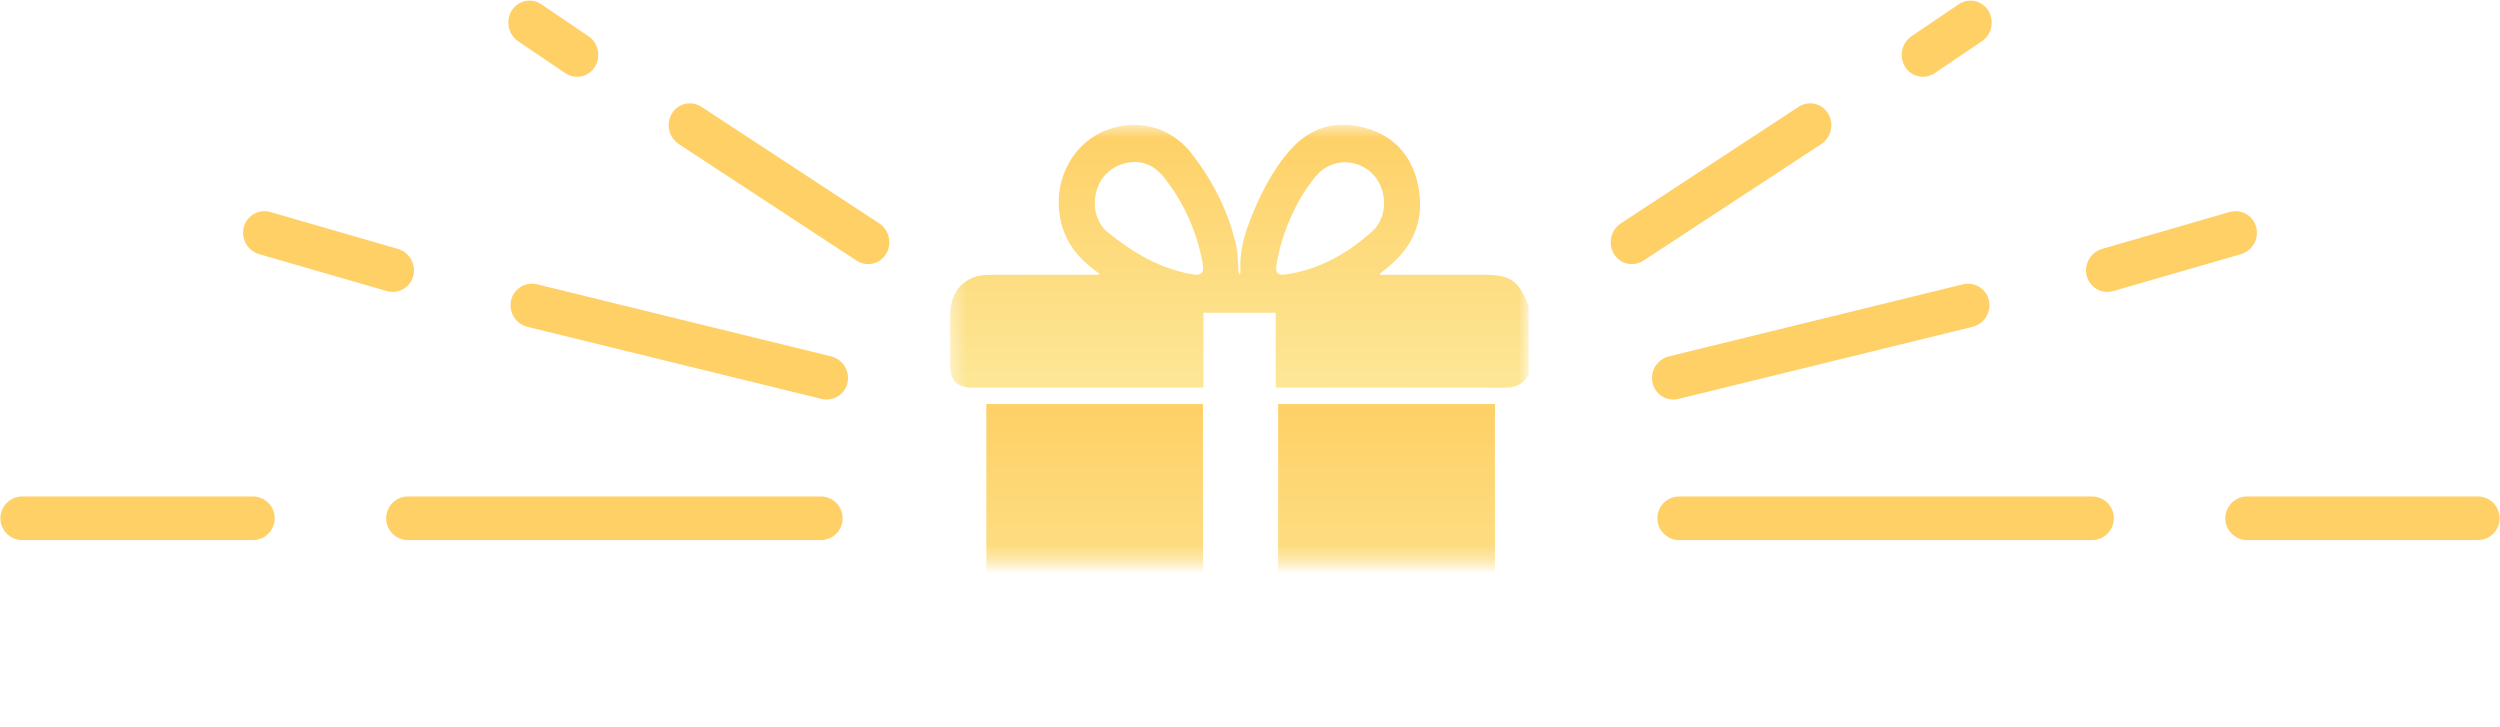
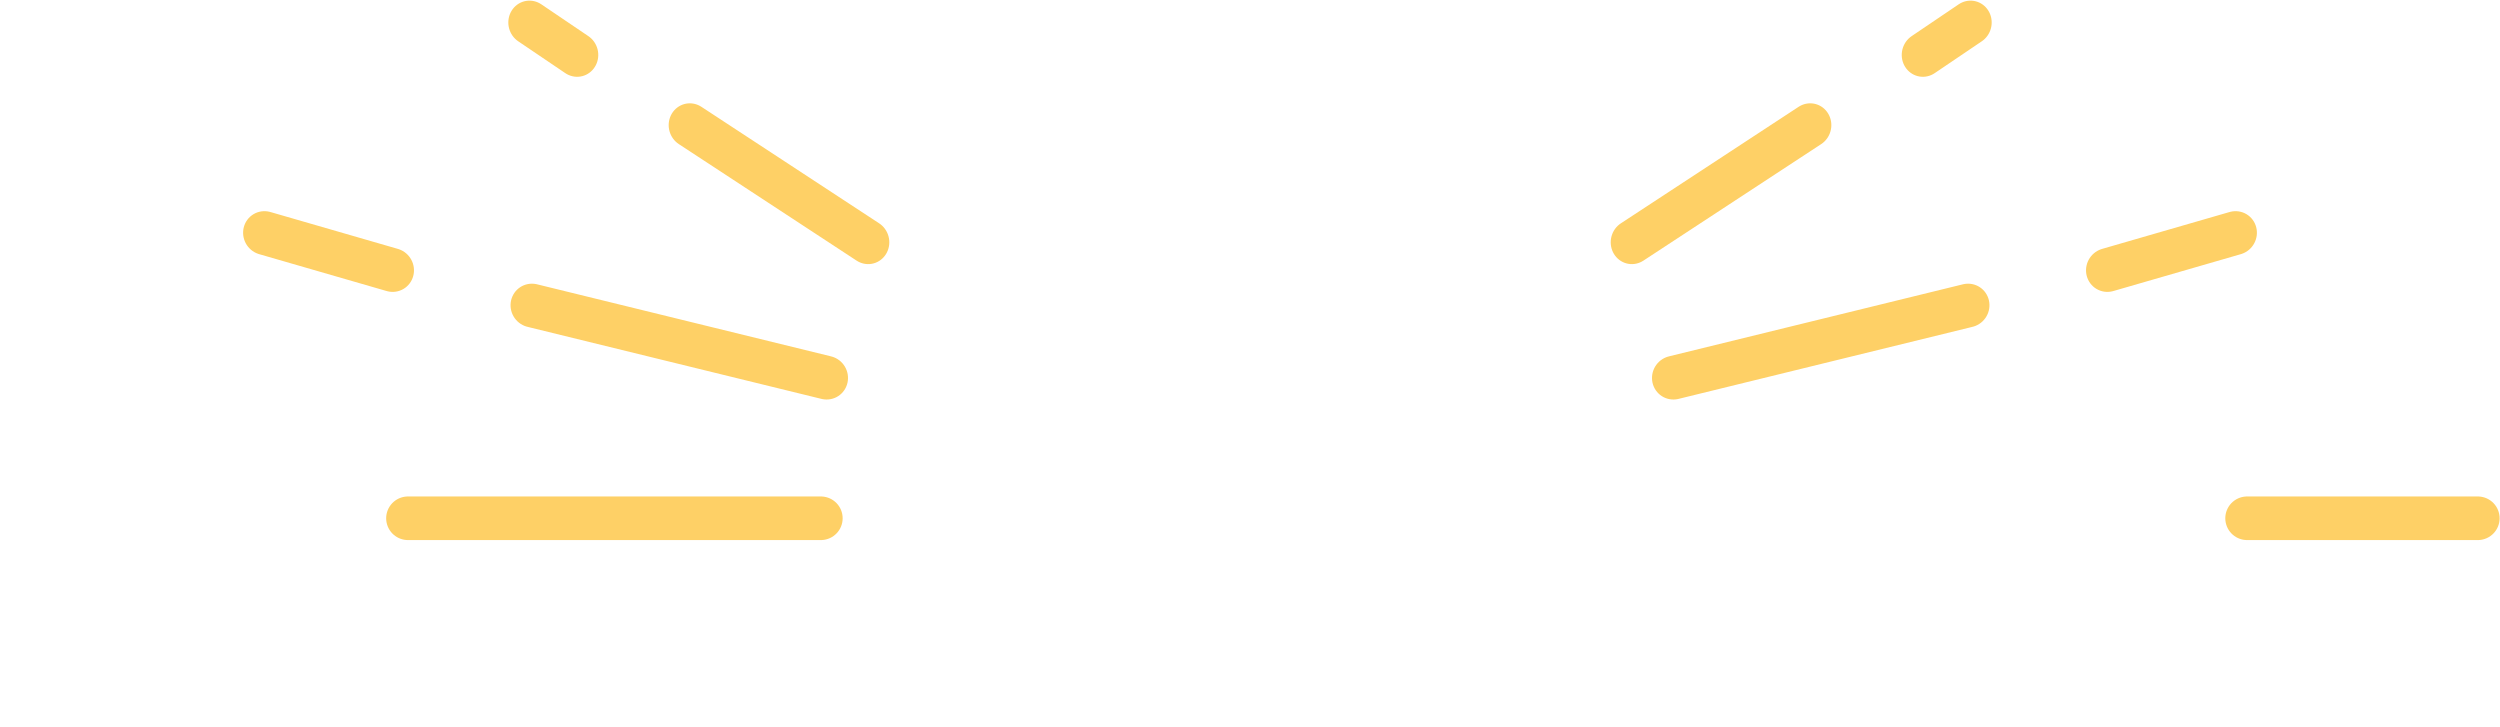
<svg xmlns="http://www.w3.org/2000/svg" fill="none" viewBox="0 0 172 50" height="50" width="172">
-   <line stroke-linecap="round" stroke-width="3" stroke="url(#paint0_linear_13_464)" y2="35.657" x2="143.932" y1="35.657" x1="115.526" />
  <line stroke-linecap="round" stroke-width="3" stroke="url(#paint1_linear_13_464)" y2="35.657" x2="170.473" y1="35.657" x1="154.6" />
  <line stroke-linecap="round" stroke-width="3" stroke="url(#paint2_linear_13_464)" transform="matrix(0.971 -0.238 0.221 0.975 114.026 27.801)" y2="-1.5" x2="22.334" y1="-1.5" x1="1.5" />
  <line stroke-linecap="round" stroke-width="3" stroke="url(#paint3_linear_13_464)" transform="matrix(0.961 -0.278 0.259 0.966 143.958 20.44)" y2="-1.5" x2="10.627" y1="-1.5" x1="1.5" />
  <line stroke-linecap="round" stroke-width="3" stroke="url(#paint4_linear_13_464)" transform="matrix(0.836 -0.548 0.518 0.855 111.815 18.752)" y2="-1.5" x2="16.128" y1="-1.5" x1="1.5" />
  <line stroke-linecap="round" stroke-width="3" stroke="url(#paint5_linear_13_464)" transform="matrix(0.828 -0.56 0.53 0.848 131.867 5.871)" y2="-1.5" x2="5.412" y1="-1.5" x1="1.5" />
  <line stroke-linecap="round" stroke-width="3" stroke="url(#paint6_linear_13_464)" transform="matrix(-1 0 0 1 57.974 37.157)" y2="-1.5" x2="29.906" y1="-1.5" x1="1.5" />
-   <line stroke-linecap="round" stroke-width="3" stroke="url(#paint7_linear_13_464)" transform="matrix(-1 0 0 1 18.9 37.157)" y2="-1.5" x2="17.373" y1="-1.5" x1="1.5" />
  <line stroke-linecap="round" stroke-width="3" stroke="url(#paint8_linear_13_464)" transform="matrix(-0.971 -0.238 -0.221 0.975 57.974 27.801)" y2="-1.5" x2="22.334" y1="-1.5" x1="1.5" />
  <line stroke-linecap="round" stroke-width="3" stroke="url(#paint9_linear_13_464)" transform="matrix(-0.961 -0.278 -0.259 0.966 28.042 20.44)" y2="-1.5" x2="10.627" y1="-1.5" x1="1.5" />
  <line stroke-linecap="round" stroke-width="3" stroke="url(#paint10_linear_13_464)" transform="matrix(-0.836 -0.548 -0.518 0.855 60.186 18.752)" y2="-1.5" x2="16.128" y1="-1.5" x1="1.5" />
  <line stroke-linecap="round" stroke-width="3" stroke="url(#paint11_linear_13_464)" transform="matrix(-0.828 -0.56 -0.53 0.848 40.133 5.871)" y2="-1.5" x2="5.412" y1="-1.5" x1="1.5" />
  <g clip-path="url(#clip0_13_464)">
    <mask height="45" width="44" y="5" x="63" maskUnits="userSpaceOnUse" style="mask-type:luminance" id="mask0_13_464">
-       <path fill="white" d="M106.594 5.623H63.948V49.978H106.594V5.623Z" />
+       <path fill="white" d="M106.594 5.623H63.948H106.594V5.623Z" />
    </mask>
    <g mask="url(#mask0_13_464)">
      <mask height="31" width="41" y="8" x="65" maskUnits="userSpaceOnUse" style="mask-type:luminance" id="mask1_13_464">
        <path fill="white" d="M105.173 8.58H65.37V38.663H105.173V8.58Z" />
      </mask>
      <g mask="url(#mask1_13_464)">
-         <path fill="url(#paint12_linear_13_464)" d="M105.173 25.713C104.837 26.474 104.246 26.679 103.475 26.676C98.41 26.655 93.346 26.666 88.282 26.666C88.128 26.666 87.974 26.666 87.772 26.666V21.514H82.796V26.666C82.612 26.666 82.474 26.666 82.336 26.666C77.193 26.666 72.051 26.666 66.909 26.666C65.826 26.666 65.372 26.192 65.371 25.071C65.371 23.939 65.368 22.807 65.371 21.676C65.377 19.997 66.4 18.914 68.012 18.908C70.395 18.897 72.779 18.904 75.162 18.904C75.304 18.904 75.446 18.904 75.588 18.904C75.603 18.881 75.618 18.857 75.633 18.834C75.446 18.689 75.26 18.544 75.073 18.398C73.641 17.273 72.846 15.797 72.84 13.912C72.833 11.685 74.172 9.688 76.133 8.949C78.292 8.134 80.579 8.732 82.016 10.605C83.458 12.483 84.541 14.577 85.057 16.944C85.167 17.449 85.157 17.984 85.199 18.506C85.209 18.63 85.2 18.756 85.293 18.889C85.311 18.826 85.349 18.76 85.345 18.697C85.267 17.486 85.546 16.343 85.973 15.236C86.665 13.439 87.521 11.725 88.789 10.295C90.236 8.663 92.078 8.239 94.084 8.847C96.078 9.45 97.272 10.921 97.619 13.038C97.981 15.248 97.176 17.016 95.495 18.378C95.312 18.526 95.129 18.674 94.947 18.823C94.94 18.828 94.945 18.847 94.942 18.905H95.311C97.578 18.905 99.844 18.905 102.111 18.905C103.945 18.905 104.538 19.332 105.173 21.107V25.716V25.713ZM78.119 11.145C76.893 11.15 75.897 11.861 75.512 12.91C75.11 14 75.342 15.277 76.233 15.998C77.095 16.696 78.024 17.334 78.998 17.842C79.853 18.288 80.793 18.61 81.731 18.819C82.939 19.089 82.867 18.639 82.66 17.691C82.207 15.619 81.334 13.734 79.996 12.107C79.471 11.469 78.793 11.15 78.119 11.146V11.145ZM92.507 11.161C91.753 11.187 91.06 11.486 90.517 12.138C89.565 13.282 88.893 14.598 88.388 16.001C88.141 16.688 87.964 17.41 87.835 18.131C87.712 18.812 87.887 18.969 88.546 18.869C90.79 18.528 92.704 17.441 94.397 15.929C95.227 15.188 95.428 13.933 95.022 12.885C94.621 11.849 93.655 11.172 92.506 11.163L92.507 11.161Z" />
-         <path fill="url(#paint13_linear_13_464)" d="M67.859 27.8H82.764V45.892H82.35C78.45 45.892 74.552 45.893 70.653 45.892C68.872 45.892 67.859 44.836 67.859 42.983C67.859 38.079 67.859 33.175 67.859 28.271V27.8Z" />
        <path fill="url(#paint14_linear_13_464)" d="M87.936 45.879V27.8H102.851C102.851 27.936 102.851 28.08 102.851 28.223C102.851 33.154 102.851 38.085 102.851 43.016C102.851 44.808 101.823 45.877 100.091 45.877C96.179 45.88 92.267 45.877 88.355 45.877H87.936V45.879Z" />
      </g>
    </g>
  </g>
  <defs>
    <linearGradient gradientUnits="userSpaceOnUse" y2="38.157" x2="129.729" y1="37.157" x1="129.729" id="paint0_linear_13_464">
      <stop stop-color="#FED066" />
      <stop stop-color="#FDE797" offset="1" />
    </linearGradient>
    <linearGradient gradientUnits="userSpaceOnUse" y2="38.157" x2="162.536" y1="37.157" x1="162.536" id="paint1_linear_13_464">
      <stop stop-color="#FED066" />
      <stop stop-color="#FDE797" offset="1" />
    </linearGradient>
    <linearGradient gradientUnits="userSpaceOnUse" y2="1" x2="11.917" y1="0" x1="11.917" id="paint2_linear_13_464">
      <stop stop-color="#FED066" />
      <stop stop-color="#FDE797" offset="1" />
    </linearGradient>
    <linearGradient gradientUnits="userSpaceOnUse" y2="1" x2="6.064" y1="0" x1="6.064" id="paint3_linear_13_464">
      <stop stop-color="#FED066" />
      <stop stop-color="#FDE797" offset="1" />
    </linearGradient>
    <linearGradient gradientUnits="userSpaceOnUse" y2="1" x2="8.814" y1="0" x1="8.814" id="paint4_linear_13_464">
      <stop stop-color="#FED066" />
      <stop stop-color="#FDE797" offset="1" />
    </linearGradient>
    <linearGradient gradientUnits="userSpaceOnUse" y2="1" x2="3.456" y1="0" x1="3.456" id="paint5_linear_13_464">
      <stop stop-color="#FED066" />
      <stop stop-color="#FDE797" offset="1" />
    </linearGradient>
    <linearGradient gradientUnits="userSpaceOnUse" y2="1" x2="15.703" y1="0" x1="15.703" id="paint6_linear_13_464">
      <stop stop-color="#FED066" />
      <stop stop-color="#FDE797" offset="1" />
    </linearGradient>
    <linearGradient gradientUnits="userSpaceOnUse" y2="1" x2="9.437" y1="0" x1="9.437" id="paint7_linear_13_464">
      <stop stop-color="#FED066" />
      <stop stop-color="#FDE797" offset="1" />
    </linearGradient>
    <linearGradient gradientUnits="userSpaceOnUse" y2="1" x2="11.917" y1="0" x1="11.917" id="paint8_linear_13_464">
      <stop stop-color="#FED066" />
      <stop stop-color="#FDE797" offset="1" />
    </linearGradient>
    <linearGradient gradientUnits="userSpaceOnUse" y2="1" x2="6.064" y1="0" x1="6.064" id="paint9_linear_13_464">
      <stop stop-color="#FED066" />
      <stop stop-color="#FDE797" offset="1" />
    </linearGradient>
    <linearGradient gradientUnits="userSpaceOnUse" y2="1" x2="8.814" y1="0" x1="8.814" id="paint10_linear_13_464">
      <stop stop-color="#FED066" />
      <stop stop-color="#FDE797" offset="1" />
    </linearGradient>
    <linearGradient gradientUnits="userSpaceOnUse" y2="1" x2="3.456" y1="0" x1="3.456" id="paint11_linear_13_464">
      <stop stop-color="#FED066" />
      <stop stop-color="#FDE797" offset="1" />
    </linearGradient>
    <linearGradient gradientUnits="userSpaceOnUse" y2="26.676" x2="85.272" y1="8.583" x1="85.272" id="paint12_linear_13_464">
      <stop stop-color="#FED066" />
      <stop stop-color="#FDE797" offset="1" />
    </linearGradient>
    <linearGradient gradientUnits="userSpaceOnUse" y2="45.892" x2="75.312" y1="27.8" x1="75.312" id="paint13_linear_13_464">
      <stop stop-color="#FED066" />
      <stop stop-color="#FDE797" offset="1" />
    </linearGradient>
    <linearGradient gradientUnits="userSpaceOnUse" y2="45.879" x2="95.394" y1="27.8" x1="95.394" id="paint14_linear_13_464">
      <stop stop-color="#FED066" />
      <stop stop-color="#FDE797" offset="1" />
    </linearGradient>
    <clipPath id="clip0_13_464">
      <rect transform="translate(63.86 5.623)" fill="white" height="44.355" width="42.646" />
    </clipPath>
  </defs>
</svg>